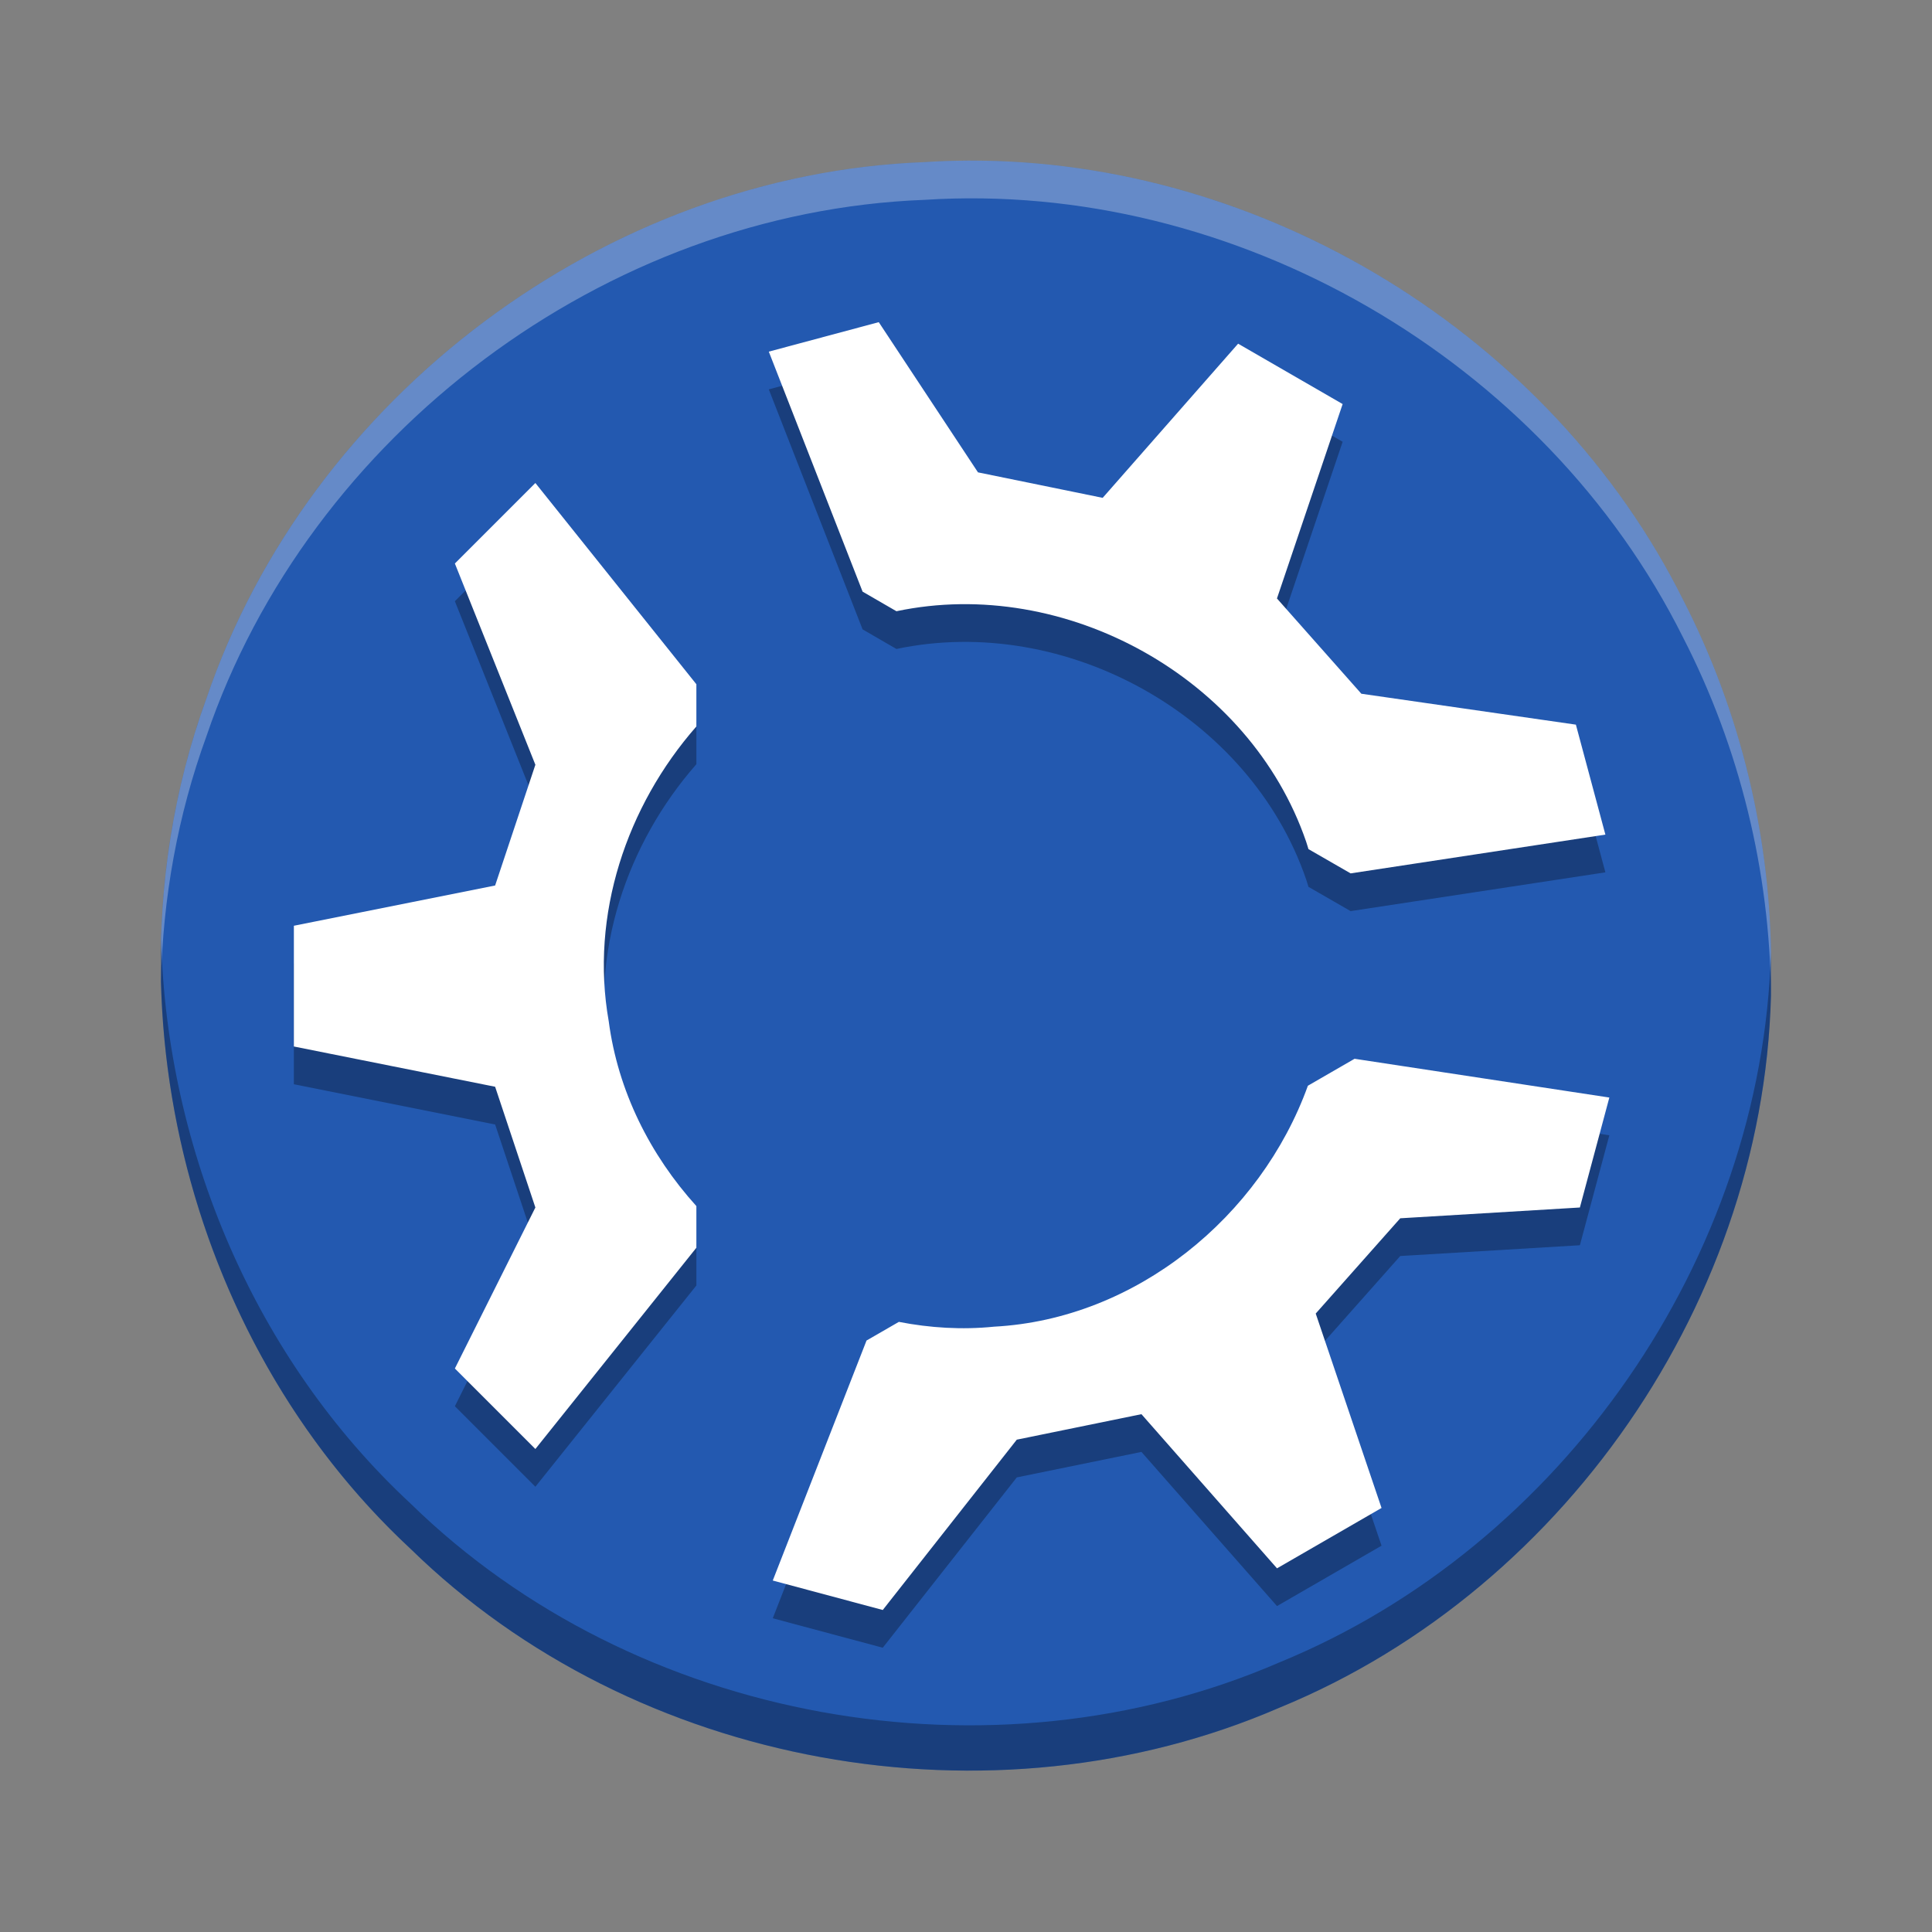
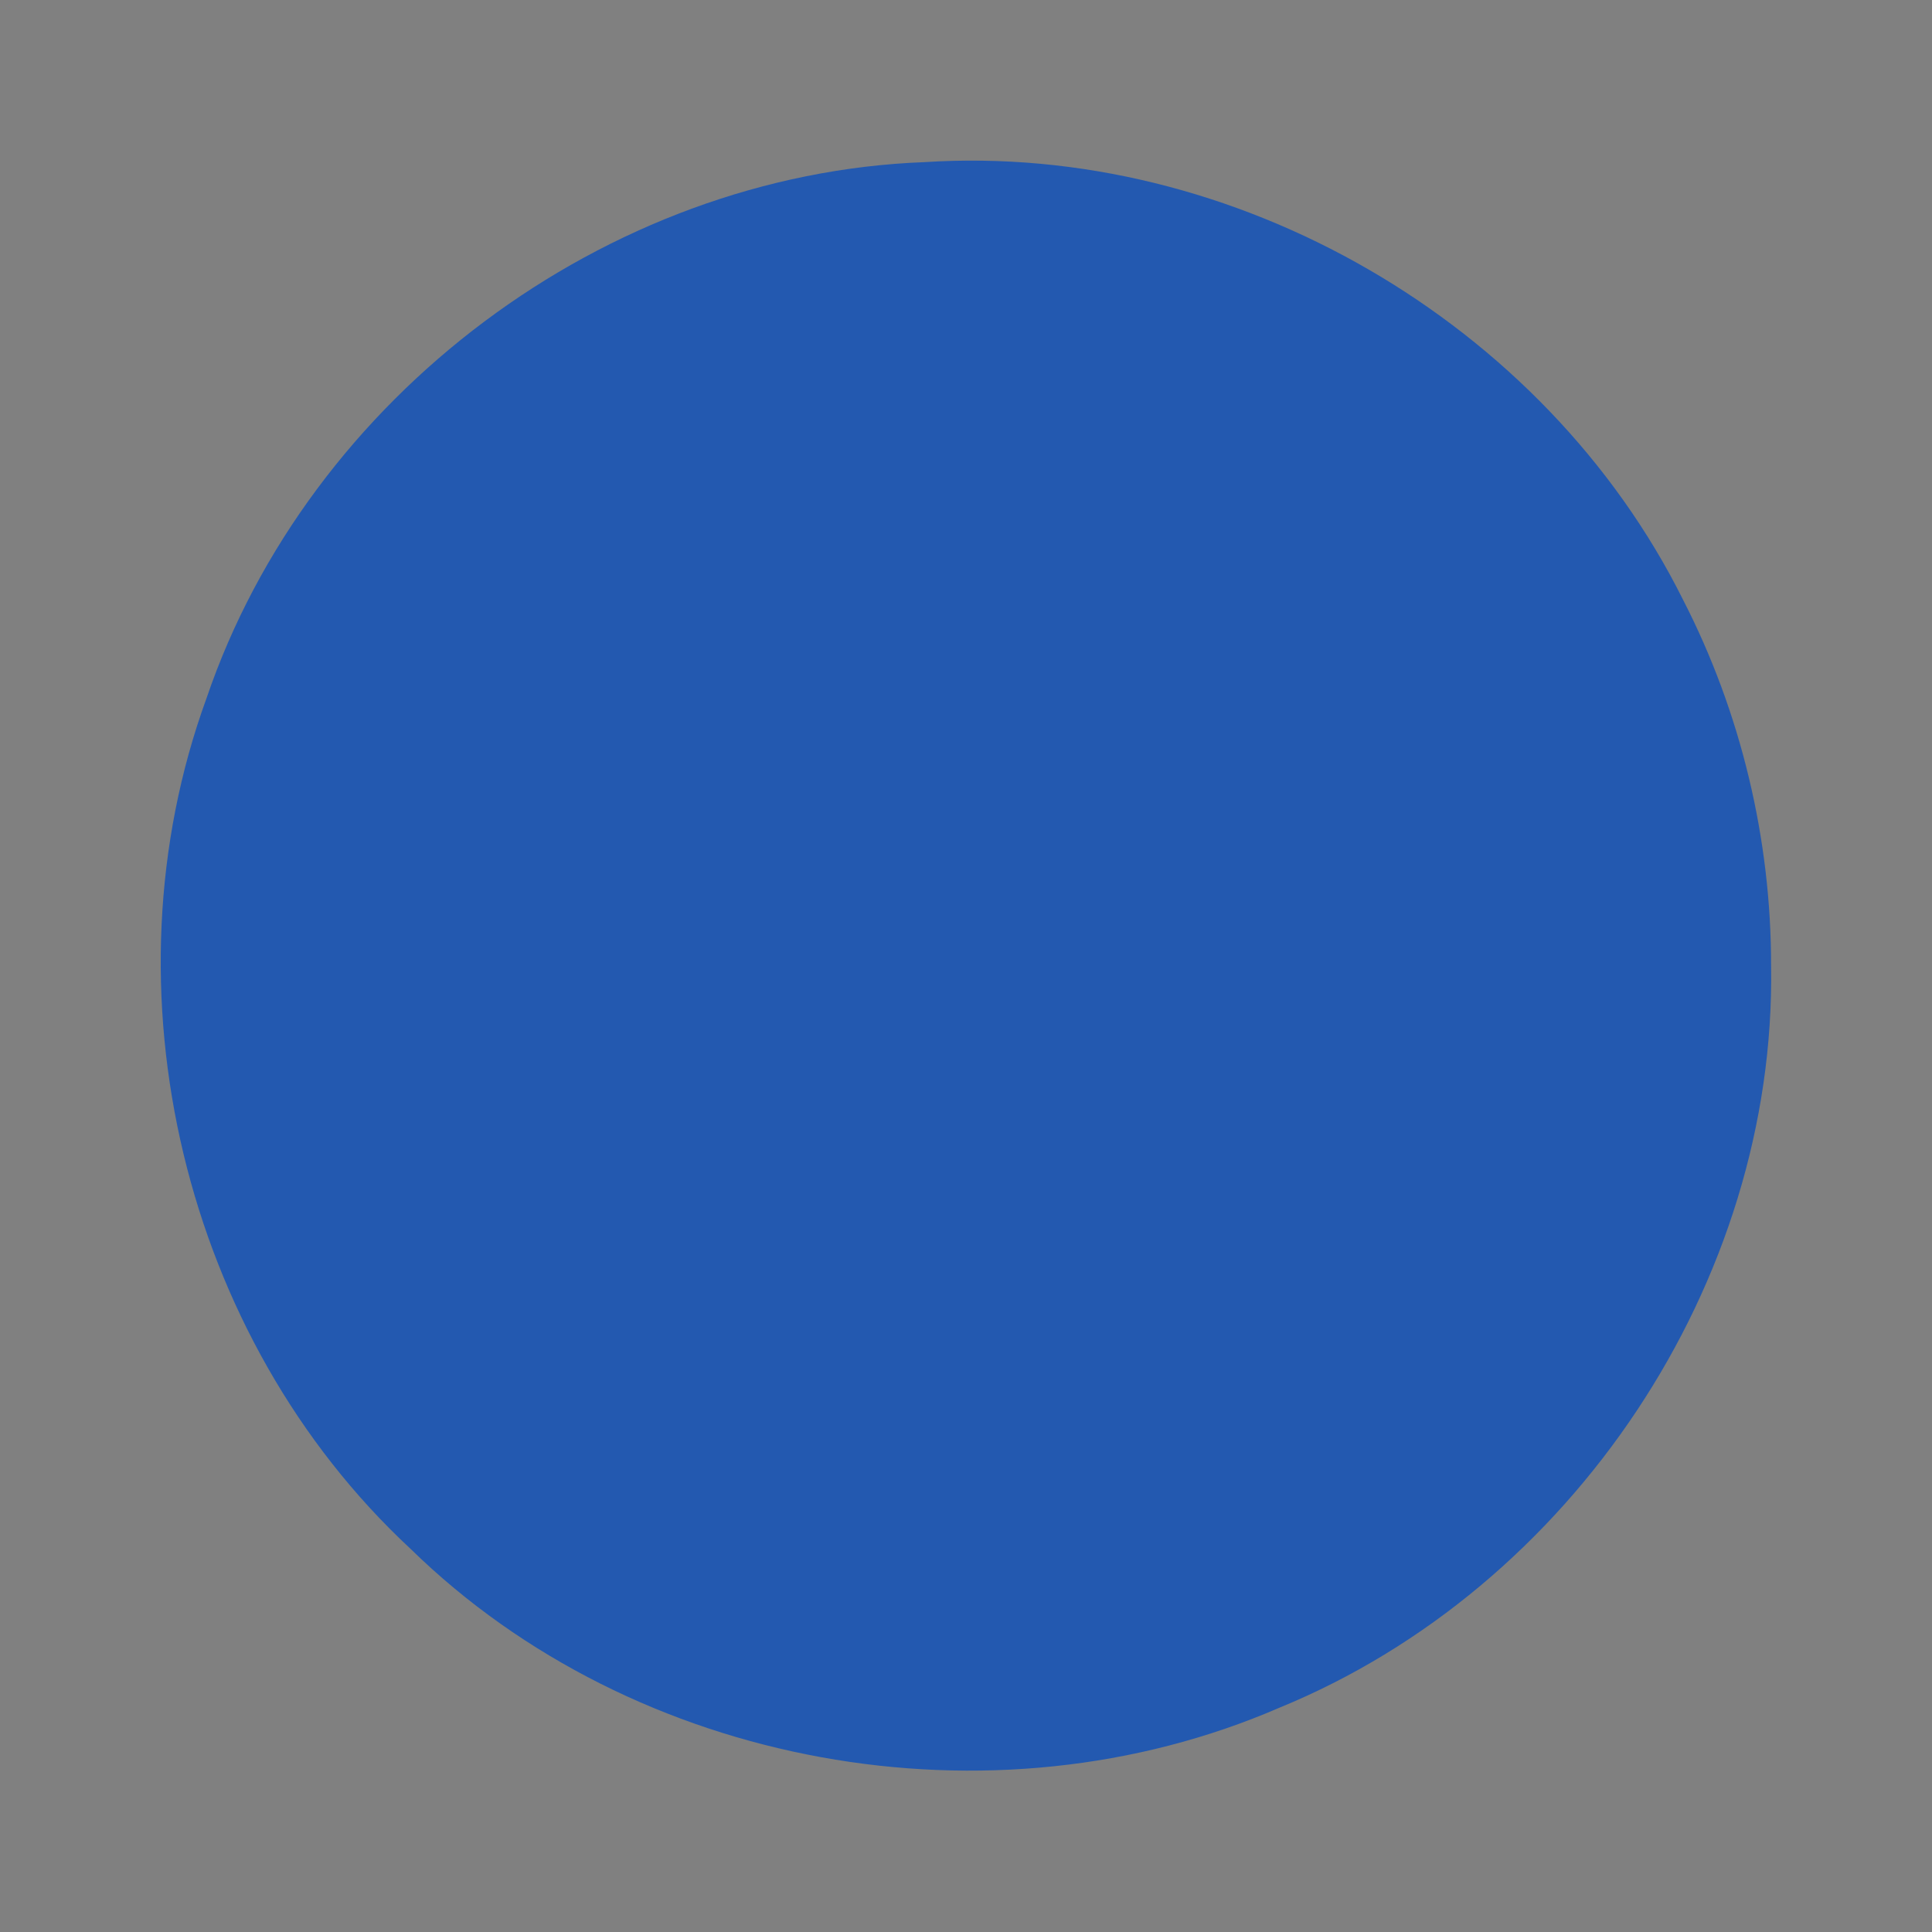
<svg xmlns="http://www.w3.org/2000/svg" width="512" height="512" version="1.1" viewBox="0 0 384 384">
  <rect x="0" y="0" width="384" height="384" fill="#808080" stroke="none" />
  <defs>
    <clipPath>
      <rect width="384" height="384" />
    </clipPath>
    <clipPath>
      <rect width="384" height="384" />
    </clipPath>
    <clipPath>
-       <rect width="384" height="384" />
-     </clipPath>
+       </clipPath>
  </defs>
  <path d="m352.02 192c0.992 62.93-39.59 123.61-97.75 147.43-57.137 24.742-128.09 12-172.68-31.594-45.16-41.961-61.645-111.1-40.562-169 20.387-60.012 79.32-104.23 142.73-106.61 61.645-3.981 123.22 31.75 150.75 86.961 11.523 22.406 17.543 47.594 17.508 72.816z" fill="#2359b0" />
-   <path d="m174.66 71.531-21.855 5.859 18.641 47.703 6.727 3.894c33.527-7.074 70.273 13.223 81.441 45.824 0.176 0.48 0.285 0.977 0.453 1.457l8.379 4.824 50.637-7.707-5.863-21.855-42.641-6.144-16.773-18.934 13.055-38.641-20.777-12-26.918 30.641-24.785-5.066zm-68.25 31.969-16 16 16 40-8 24-40 8v24l40 8 8 24-16 32 16 16 32-40v-8.281c-9.215-10.191-15.598-22.887-17.422-36.75-3.738-21.09 3.551-42.762 17.422-58.578v-8.391zm162.82 114.44-9.277 5.359c-9.387 26.016-34.191 46.383-62.359 47.887-6.387 0.648-12.754 0.25-18.938-0.953l-6.426 3.707-18.637 47.703 21.863 5.856 26.641-33.855 24.773-5.066 26.945 30.641 20.777-12-13.082-38.641 16.801-18.934 35.703-2.144 5.856-21.855z" opacity=".3" />
-   <path d="m174.66 64.031-21.855 5.859 18.641 47.703 6.727 3.894c33.527-7.074 70.273 13.223 81.441 45.824 0.176 0.48 0.285 0.977 0.453 1.457l8.379 4.824 50.637-7.707-5.863-21.855-42.641-6.144-16.773-18.934 13.055-38.641-20.777-12-26.918 30.641-24.785-5.066zm-68.25 31.969-16 16 16 40-8 24-40 8v24l40 8 8 24-16 32 16 16 32-40v-8.281c-9.215-10.191-15.598-22.887-17.422-36.75-3.738-21.09 3.551-42.762 17.422-58.578v-8.391zm162.82 114.44-9.277 5.359c-9.387 26.016-34.191 46.383-62.359 47.887-6.387 0.648-12.754 0.25-18.938-0.953l-6.426 3.707-18.637 47.703 21.863 5.856 26.641-33.855 24.773-5.066 26.945 30.641 20.777-12-13.082-38.641 16.801-18.934 35.703-2.144 5.856-21.855z" fill="#fff" />
-   <path transform="scale(.75)" d="m256.57 42.562c-3.848 0.019-7.7 0.152-11.553 0.4-84.547 3.172-163.12 62.131-190.31 142.15-8.759 24.057-12.654 49.568-12.045 74.984 0.503-22.082 4.434-44.082 12.045-64.984 27.182-80.016 105.76-138.97 190.31-142.15 82.193-5.307 164.3 42.335 201 115.95 15.027 29.219 23.014 61.985 23.314 94.873 0.064-2.591 0.076-5.187 0.035-7.785h-0.006c0.047-33.63-7.979-67.213-23.344-97.088-34.983-70.164-111.21-116.73-189.45-116.35z" fill="#fff" opacity=".3" stroke-width="1.333" />
-   <path transform="scale(.75)" d="m42.688 248.9c-1.698 59.866 21.9 120.47 66.104 161.54 59.453 58.125 154.06 75.115 230.24 42.125 77.547-31.755 131.66-112.66 130.33-196.57h-0.006c0.002-1.21-0.03-2.419-0.049-3.629-2.256 80.869-55.315 157.5-130.28 188.2-76.182 32.99-170.79 16-230.24-42.125-41.251-38.329-64.553-93.665-66.104-149.54z" opacity=".3" stroke-width="1.333" />
</svg>